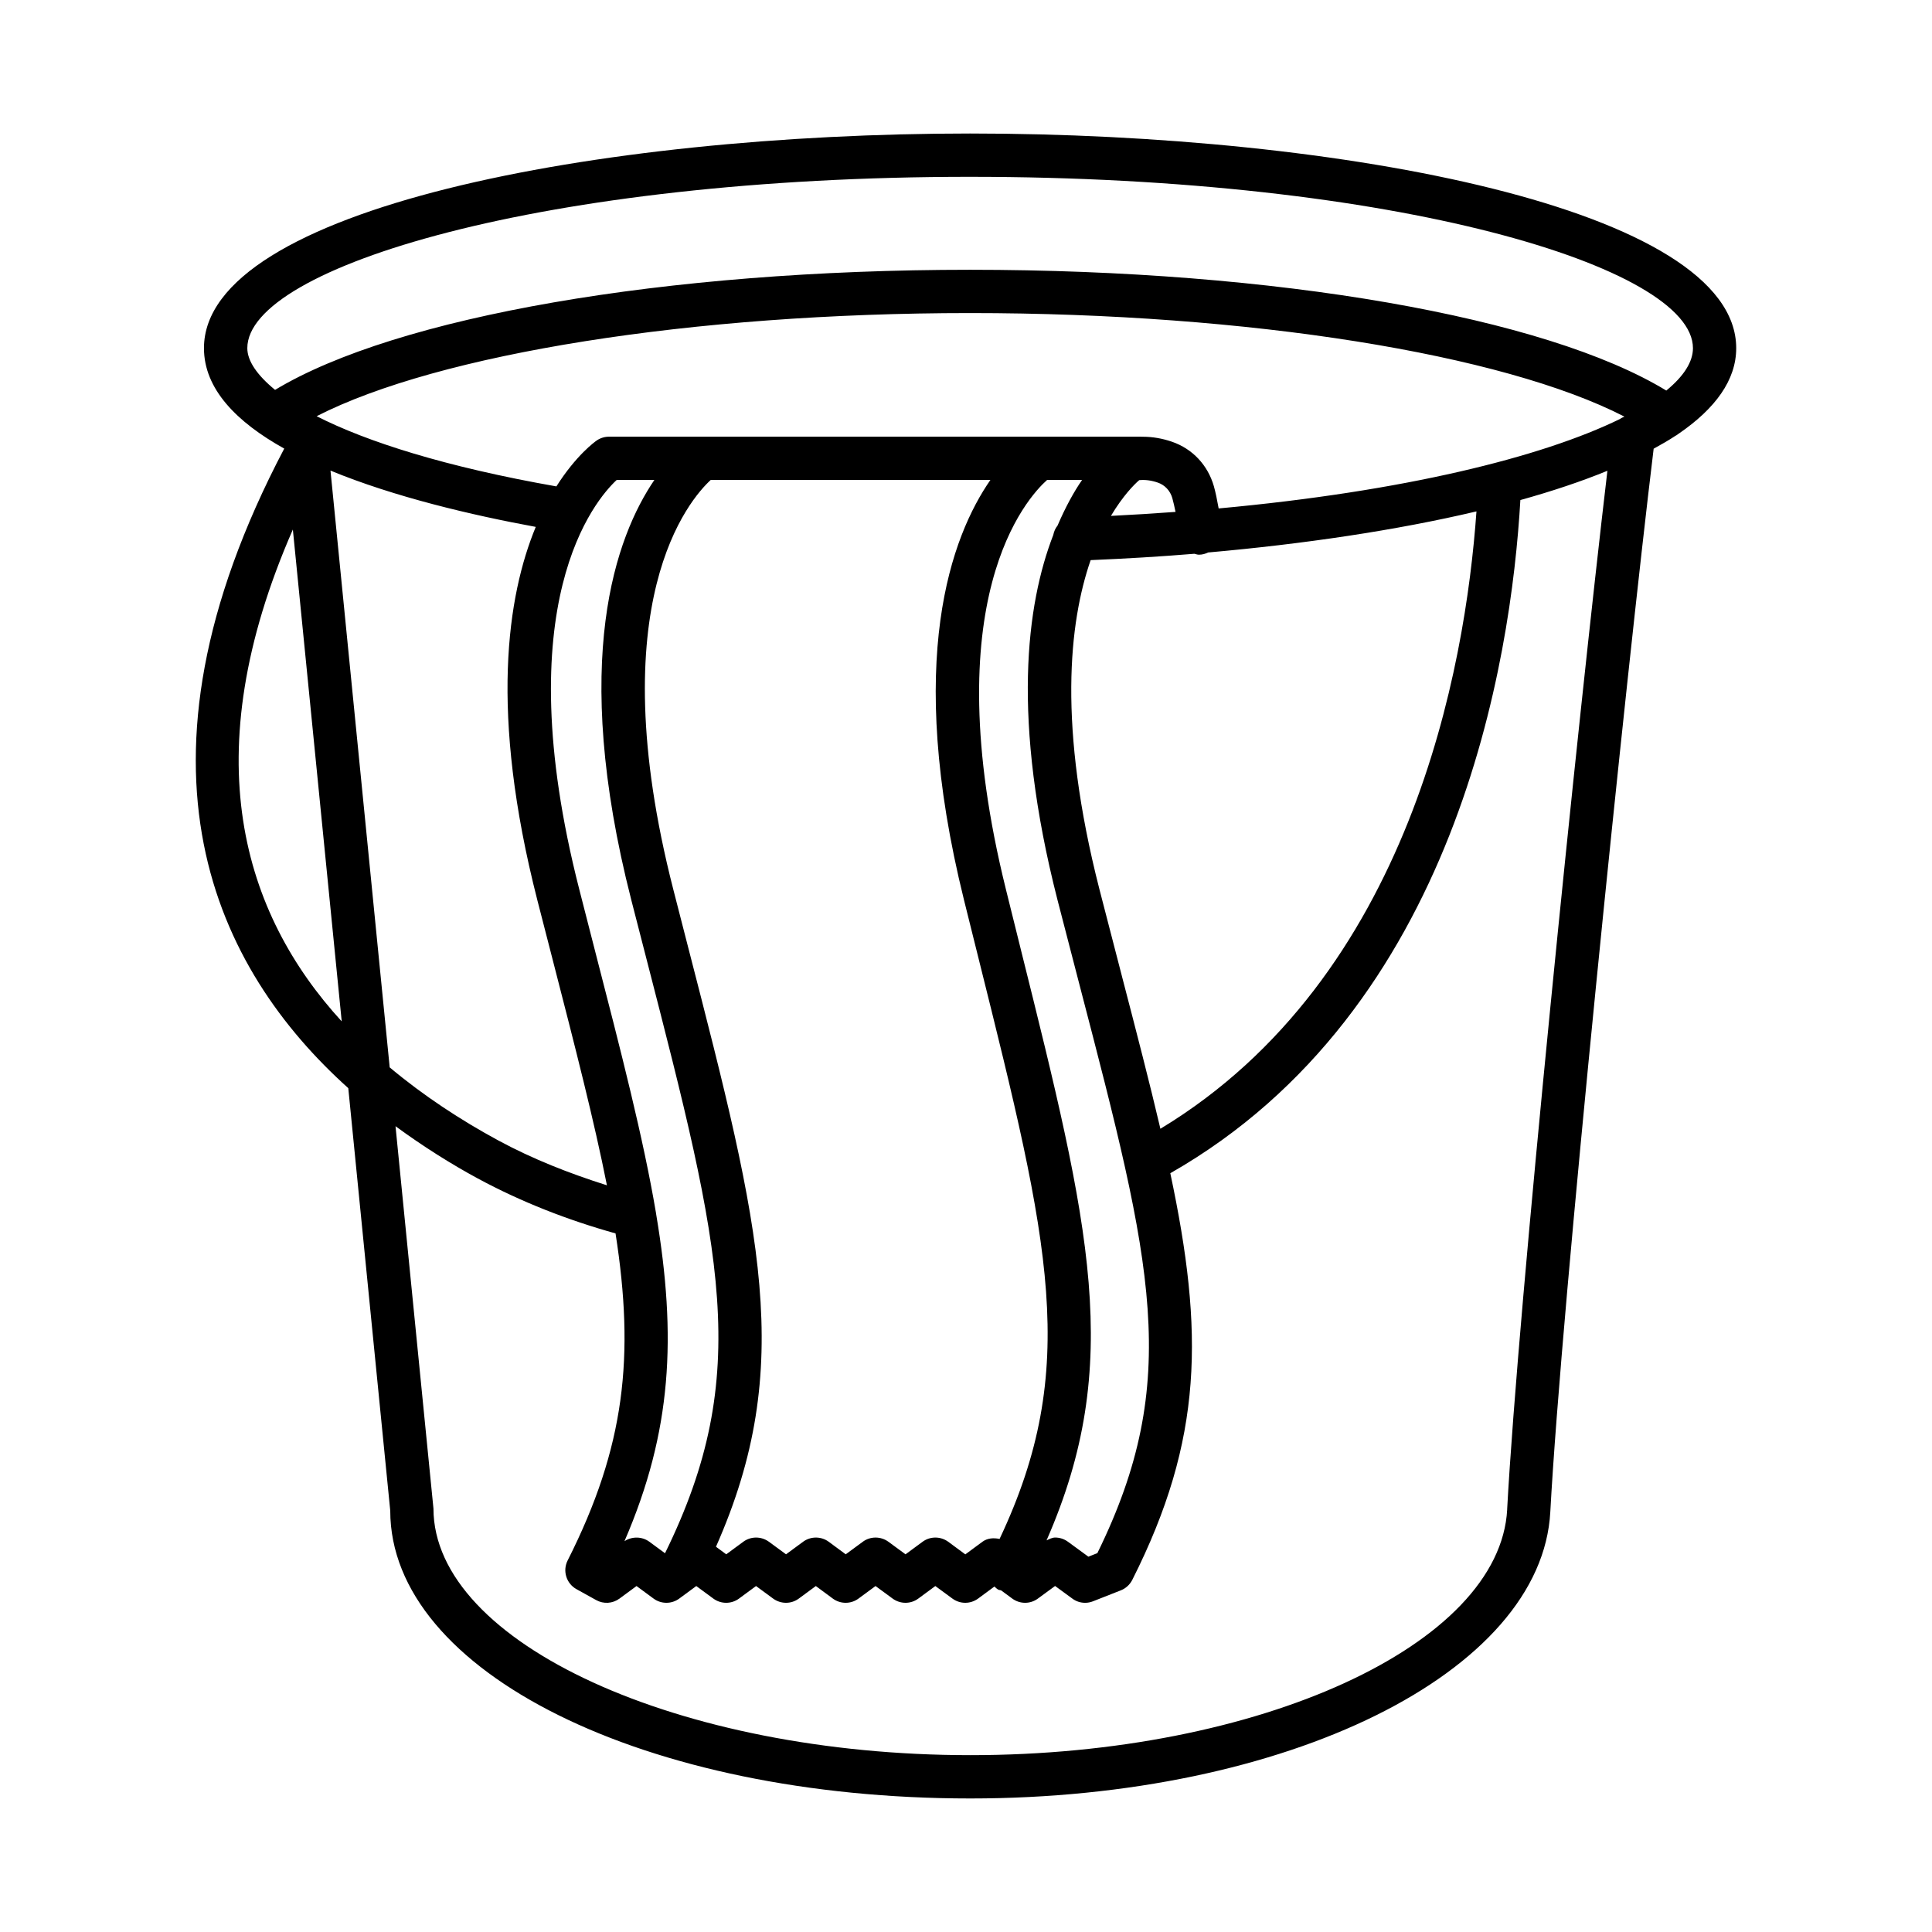
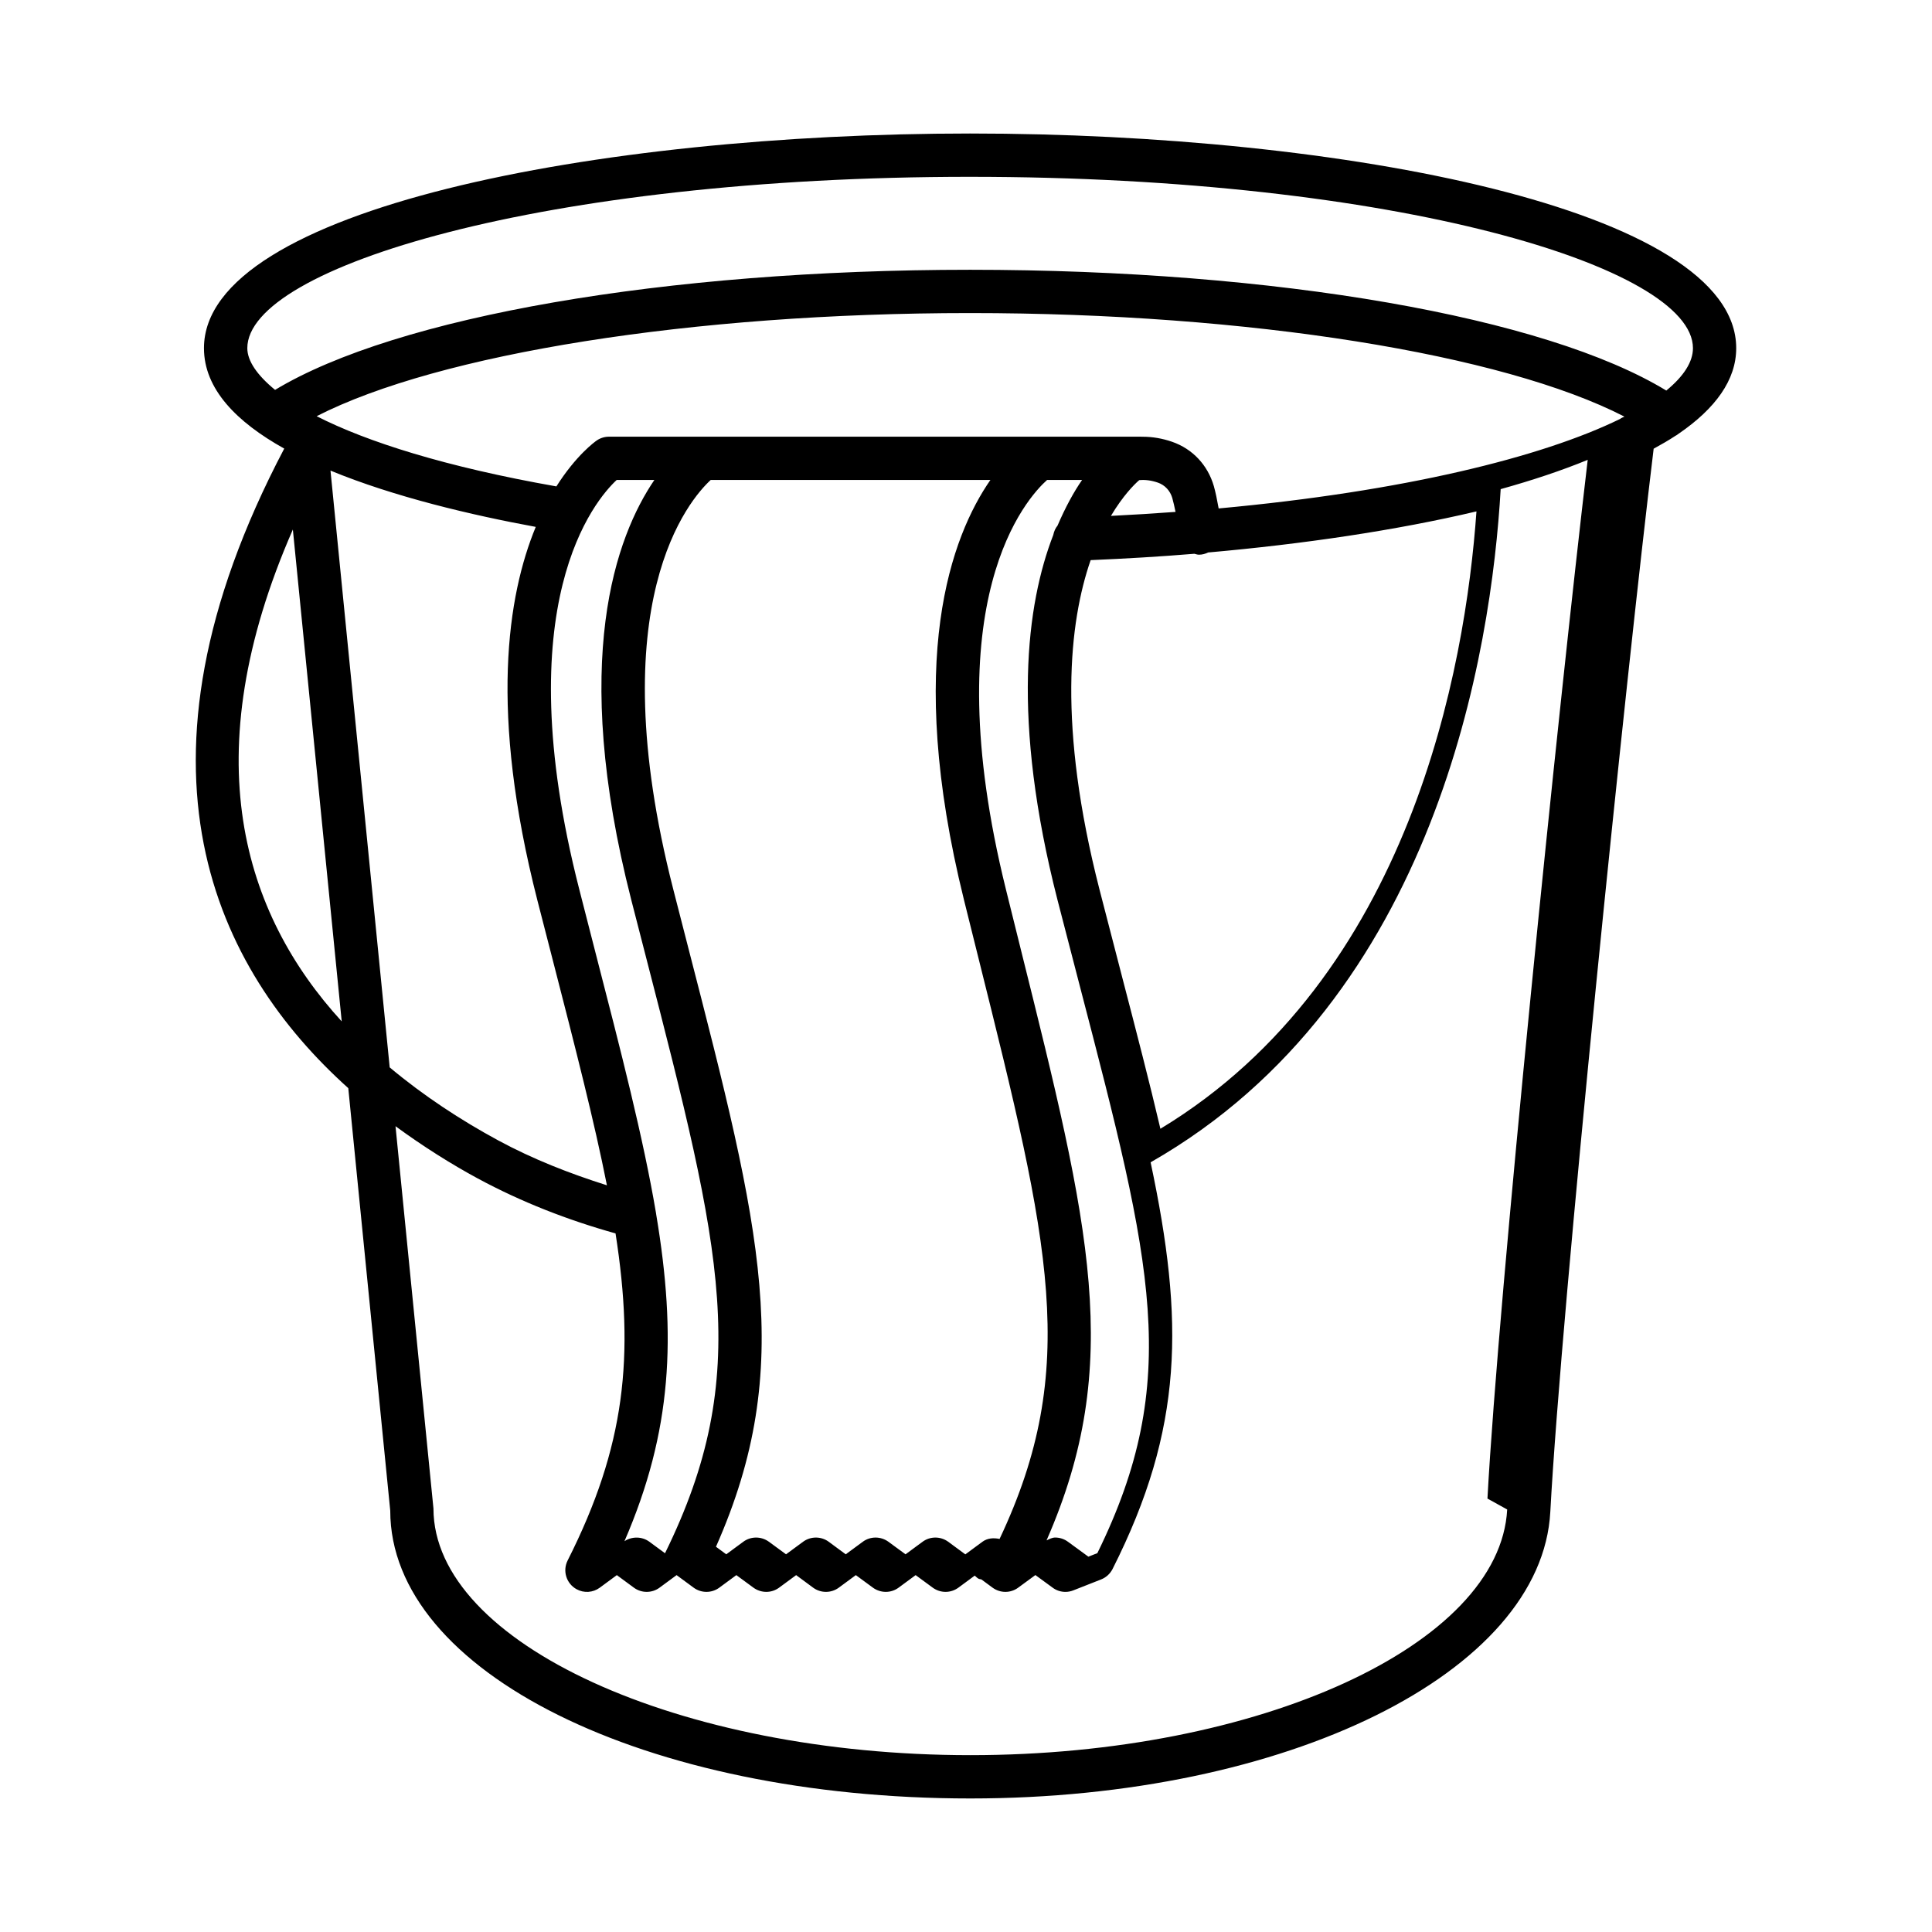
<svg xmlns="http://www.w3.org/2000/svg" fill="#000000" width="800px" height="800px" version="1.1" viewBox="144 144 512 512">
-   <path d="m588.93 258.89c9.609-6.598 15.184-14.137 15.184-22.625 0-36.945-104.61-56.883-203.03-56.883-98.418 0.004-203.03 19.938-203.03 56.883 0 10.824 8.637 19.582 21.273 26.617-44.578 84.719-18 138.07 16.973 169.49l11.121 111.97c0 42.766 67.527 76.27 153.73 76.27 83.906 0 151.42-33.363 153.7-75.961 2.938-54.711 20.117-221.96 27.387-281.74 2.035-1.121 4.023-2.25 5.801-3.434 0.328-0.148 0.586-0.379 0.883-0.59zm-187.84-68.031c112.89 0 191.56 23.938 191.56 45.41 0 3.656-2.465 7.457-7.062 11.234-32.004-19.504-103.43-32.008-184.49-32.008-80.82 0-152.05 12.43-184.2 31.828-4.754-3.891-7.356-7.676-7.356-11.055-0.004-21.477 78.656-45.41 191.55-45.41zm65.867 87.883c-0.406-2.309-0.836-4.344-1.266-5.879-1.621-5.625-5.664-9.918-11.094-11.793-2.559-0.883-5.16-1.328-7.707-1.328-0.25 0-0.488 0-0.742-0.016h-140.76c-1.133 0-2.238 0.336-3.188 0.965-0.566 0.383-5.519 3.957-10.75 12.211-29.324-5.164-50.211-11.809-63.535-18.605 32.336-16.531 99.496-27.332 173.18-27.332 73.844 0 141.15 10.848 173.4 27.445-0.398 0.188-0.812 0.34-1.156 0.613-20.73 10.145-57.422 19.23-106.38 23.719zm-62.605 273.84-4.531 3.344-4.531-3.344c-2.043-1.484-4.785-1.484-6.797 0l-4.519 3.328-4.531-3.328c-2.043-1.484-4.785-1.484-6.797 0l-4.519 3.328-4.504-3.328c-2.016-1.484-4.785-1.484-6.797 0l-4.519 3.328-4.531-3.328c-2.043-1.484-4.785-1.484-6.797 0l-4.519 3.328-2.719-2.004c21.195-47.875 11.887-84.16-7.297-158.57l-4.016-15.641c-19.512-76.199 4.414-103.43 9.918-108.5h74.121c-10.246 14.801-22.809 47.484-6.996 111.31l3.918 15.738c18.785 75.301 26.914 108.28 5.512 153.59-1.574-0.324-3.188-0.242-4.547 0.746zm-172.77-283.87c16.965 7 37.465 11.805 54.398 14.922-7.535 18.23-12.336 49.051 0.426 98.934l4.043 15.711c6.066 23.555 11.035 42.902 14.391 59.84-9.891-3.133-19.598-6.922-28.801-11.898-9.918-5.367-19.742-11.797-28.766-19.352zm86.332 197.22c-0.02-0.188-0.047-0.363-0.082-0.547-3.34-19.734-9.121-42.188-16.289-69.965l-4.027-15.711c-19.43-75.934 4.309-103.31 9.918-108.52h9.984c-10.125 14.891-22.41 47.66-6.109 111.36l4.027 15.641c19.918 77.285 28.25 109.91 4.898 157.44l-4.144-3.051c-1.945-1.426-4.617-1.457-6.602-0.141 12.621-29.188 13.828-54.219 8.426-86.508zm96.582-70.453-3.902-15.723c-19.09-77.027 5.641-103.88 10.895-108.56h9.277c-2.176 3.113-4.422 7.238-6.508 12.098-0.586 0.707-0.941 1.555-1.133 2.484-7.113 18.379-11.152 48.754 1.137 96.773l5.988 23.098c19.055 73.18 27.098 104.07 4.562 149.95l-2.379 0.938-5.414-3.957c-1.008-0.742-2.195-1.117-3.387-1.117-0.805 0-1.539 0.414-2.285 0.754 20.523-46.816 11.496-83.164-6.852-156.74zm26.844 7.289-5.973-23.07c-11.098-43.359-8.043-70.75-2.336-87.258 9.152-0.387 18.352-0.926 27.492-1.684 0.402 0.09 0.781 0.246 1.211 0.246 0.879 0 1.691-0.234 2.434-0.59 25.199-2.231 49.773-5.844 71.109-10.887-2.91 41.316-17.426 123.51-83.758 163.61-2.848-12.152-6.289-25.422-10.18-40.363zm-2.93-122.05c3.156-5.309 6.144-8.312 7.492-9.473 1.582-0.152 3.219 0.055 4.953 0.656 1.859 0.645 3.262 2.152 3.82 4.098 0.293 1.055 0.582 2.336 0.855 3.66-5.57 0.414-11.273 0.766-17.121 1.059zm-216.8 3.613 12.949 130.35c-26.07-28.5-39.305-70.137-12.949-130.35zm321.81 259.7c-1.93 35.895-65.734 65.105-142.26 65.105-77.109 0-142.26-29.672-142.29-65.359l-10.055-101.32c7.402 5.422 14.832 10.078 21.762 13.828 11.633 6.285 23.938 11.062 36.547 14.582 5.086 32.562 2.547 56.508-12.695 86.676-1.383 2.758-0.348 6.102 2.336 7.598l5.219 2.894c1.973 1.105 4.379 0.938 6.184-0.391l4.519-3.328 4.519 3.328c2.016 1.484 4.785 1.484 6.797 0l4.519-3.328 4.519 3.328c2.016 1.484 4.785 1.484 6.797 0l4.519-3.328 4.531 3.328c2.043 1.484 4.785 1.484 6.797 0l4.519-3.328 4.504 3.328c2.016 1.484 4.785 1.484 6.797 0l4.519-3.328 4.531 3.328c2.043 1.484 4.785 1.484 6.797 0l4.519-3.328 4.531 3.328c2.043 1.484 4.758 1.484 6.797 0l4.332-3.195c0.336 0.289 0.629 0.621 1.039 0.832 0.234 0.121 0.488 0.09 0.73 0.18l2.961 2.184c2.043 1.484 4.769 1.484 6.785 0l4.562-3.344 4.574 3.344c0.992 0.742 2.184 1.117 3.387 1.117 0.715 0 1.426-0.141 2.098-0.406l7.359-2.894c1.316-0.52 2.379-1.496 3.023-2.742 18.844-37.328 19.023-65.73 10.094-107.8 75.941-43.32 90.324-135.94 92.77-178.4 8.41-2.34 16.16-4.926 23.066-7.758-7.809 66.172-23.676 221.36-26.57 275.27z" />
+   <path d="m588.93 258.89c9.609-6.598 15.184-14.137 15.184-22.625 0-36.945-104.61-56.883-203.03-56.883-98.418 0.004-203.03 19.938-203.03 56.883 0 10.824 8.637 19.582 21.273 26.617-44.578 84.719-18 138.07 16.973 169.49l11.121 111.97c0 42.766 67.527 76.27 153.73 76.27 83.906 0 151.42-33.363 153.7-75.961 2.938-54.711 20.117-221.96 27.387-281.74 2.035-1.121 4.023-2.25 5.801-3.434 0.328-0.148 0.586-0.379 0.883-0.59zm-187.84-68.031c112.89 0 191.56 23.938 191.56 45.41 0 3.656-2.465 7.457-7.062 11.234-32.004-19.504-103.43-32.008-184.49-32.008-80.82 0-152.05 12.43-184.2 31.828-4.754-3.891-7.356-7.676-7.356-11.055-0.004-21.477 78.656-45.41 191.55-45.41zm65.867 87.883c-0.406-2.309-0.836-4.344-1.266-5.879-1.621-5.625-5.664-9.918-11.094-11.793-2.559-0.883-5.16-1.328-7.707-1.328-0.25 0-0.488 0-0.742-0.016h-140.76c-1.133 0-2.238 0.336-3.188 0.965-0.566 0.383-5.519 3.957-10.75 12.211-29.324-5.164-50.211-11.809-63.535-18.605 32.336-16.531 99.496-27.332 173.18-27.332 73.844 0 141.15 10.848 173.4 27.445-0.398 0.188-0.812 0.34-1.156 0.613-20.73 10.145-57.422 19.23-106.38 23.719zm-62.605 273.84-4.531 3.344-4.531-3.344c-2.043-1.484-4.785-1.484-6.797 0l-4.519 3.328-4.531-3.328c-2.043-1.484-4.785-1.484-6.797 0l-4.519 3.328-4.504-3.328c-2.016-1.484-4.785-1.484-6.797 0l-4.519 3.328-4.531-3.328c-2.043-1.484-4.785-1.484-6.797 0l-4.519 3.328-2.719-2.004c21.195-47.875 11.887-84.16-7.297-158.57l-4.016-15.641c-19.512-76.199 4.414-103.43 9.918-108.5h74.121c-10.246 14.801-22.809 47.484-6.996 111.31l3.918 15.738c18.785 75.301 26.914 108.28 5.512 153.59-1.574-0.324-3.188-0.242-4.547 0.746zm-172.77-283.87c16.965 7 37.465 11.805 54.398 14.922-7.535 18.23-12.336 49.051 0.426 98.934l4.043 15.711c6.066 23.555 11.035 42.902 14.391 59.84-9.891-3.133-19.598-6.922-28.801-11.898-9.918-5.367-19.742-11.797-28.766-19.352zm86.332 197.22c-0.02-0.188-0.047-0.363-0.082-0.547-3.34-19.734-9.121-42.188-16.289-69.965l-4.027-15.711c-19.43-75.934 4.309-103.31 9.918-108.52h9.984c-10.125 14.891-22.41 47.66-6.109 111.36l4.027 15.641c19.918 77.285 28.25 109.91 4.898 157.44l-4.144-3.051c-1.945-1.426-4.617-1.457-6.602-0.141 12.621-29.188 13.828-54.219 8.426-86.508zm96.582-70.453-3.902-15.723c-19.09-77.027 5.641-103.88 10.895-108.56h9.277c-2.176 3.113-4.422 7.238-6.508 12.098-0.586 0.707-0.941 1.555-1.133 2.484-7.113 18.379-11.152 48.754 1.137 96.773l5.988 23.098c19.055 73.18 27.098 104.07 4.562 149.95l-2.379 0.938-5.414-3.957c-1.008-0.742-2.195-1.117-3.387-1.117-0.805 0-1.539 0.414-2.285 0.754 20.523-46.816 11.496-83.164-6.852-156.74zm26.844 7.289-5.973-23.07c-11.098-43.359-8.043-70.75-2.336-87.258 9.152-0.387 18.352-0.926 27.492-1.684 0.402 0.09 0.781 0.246 1.211 0.246 0.879 0 1.691-0.234 2.434-0.59 25.199-2.231 49.773-5.844 71.109-10.887-2.91 41.316-17.426 123.51-83.758 163.61-2.848-12.152-6.289-25.422-10.18-40.363zm-2.93-122.05c3.156-5.309 6.144-8.312 7.492-9.473 1.582-0.152 3.219 0.055 4.953 0.656 1.859 0.645 3.262 2.152 3.82 4.098 0.293 1.055 0.582 2.336 0.855 3.66-5.57 0.414-11.273 0.766-17.121 1.059zm-216.8 3.613 12.949 130.35c-26.07-28.5-39.305-70.137-12.949-130.35zm321.81 259.7c-1.93 35.895-65.734 65.105-142.26 65.105-77.109 0-142.26-29.672-142.29-65.359l-10.055-101.32c7.402 5.422 14.832 10.078 21.762 13.828 11.633 6.285 23.938 11.062 36.547 14.582 5.086 32.562 2.547 56.508-12.695 86.676-1.383 2.758-0.348 6.102 2.336 7.598c1.973 1.105 4.379 0.938 6.184-0.391l4.519-3.328 4.519 3.328c2.016 1.484 4.785 1.484 6.797 0l4.519-3.328 4.519 3.328c2.016 1.484 4.785 1.484 6.797 0l4.519-3.328 4.531 3.328c2.043 1.484 4.785 1.484 6.797 0l4.519-3.328 4.504 3.328c2.016 1.484 4.785 1.484 6.797 0l4.519-3.328 4.531 3.328c2.043 1.484 4.785 1.484 6.797 0l4.519-3.328 4.531 3.328c2.043 1.484 4.758 1.484 6.797 0l4.332-3.195c0.336 0.289 0.629 0.621 1.039 0.832 0.234 0.121 0.488 0.09 0.73 0.18l2.961 2.184c2.043 1.484 4.769 1.484 6.785 0l4.562-3.344 4.574 3.344c0.992 0.742 2.184 1.117 3.387 1.117 0.715 0 1.426-0.141 2.098-0.406l7.359-2.894c1.316-0.52 2.379-1.496 3.023-2.742 18.844-37.328 19.023-65.73 10.094-107.8 75.941-43.32 90.324-135.94 92.77-178.4 8.41-2.34 16.16-4.926 23.066-7.758-7.809 66.172-23.676 221.36-26.57 275.27z" />
</svg>